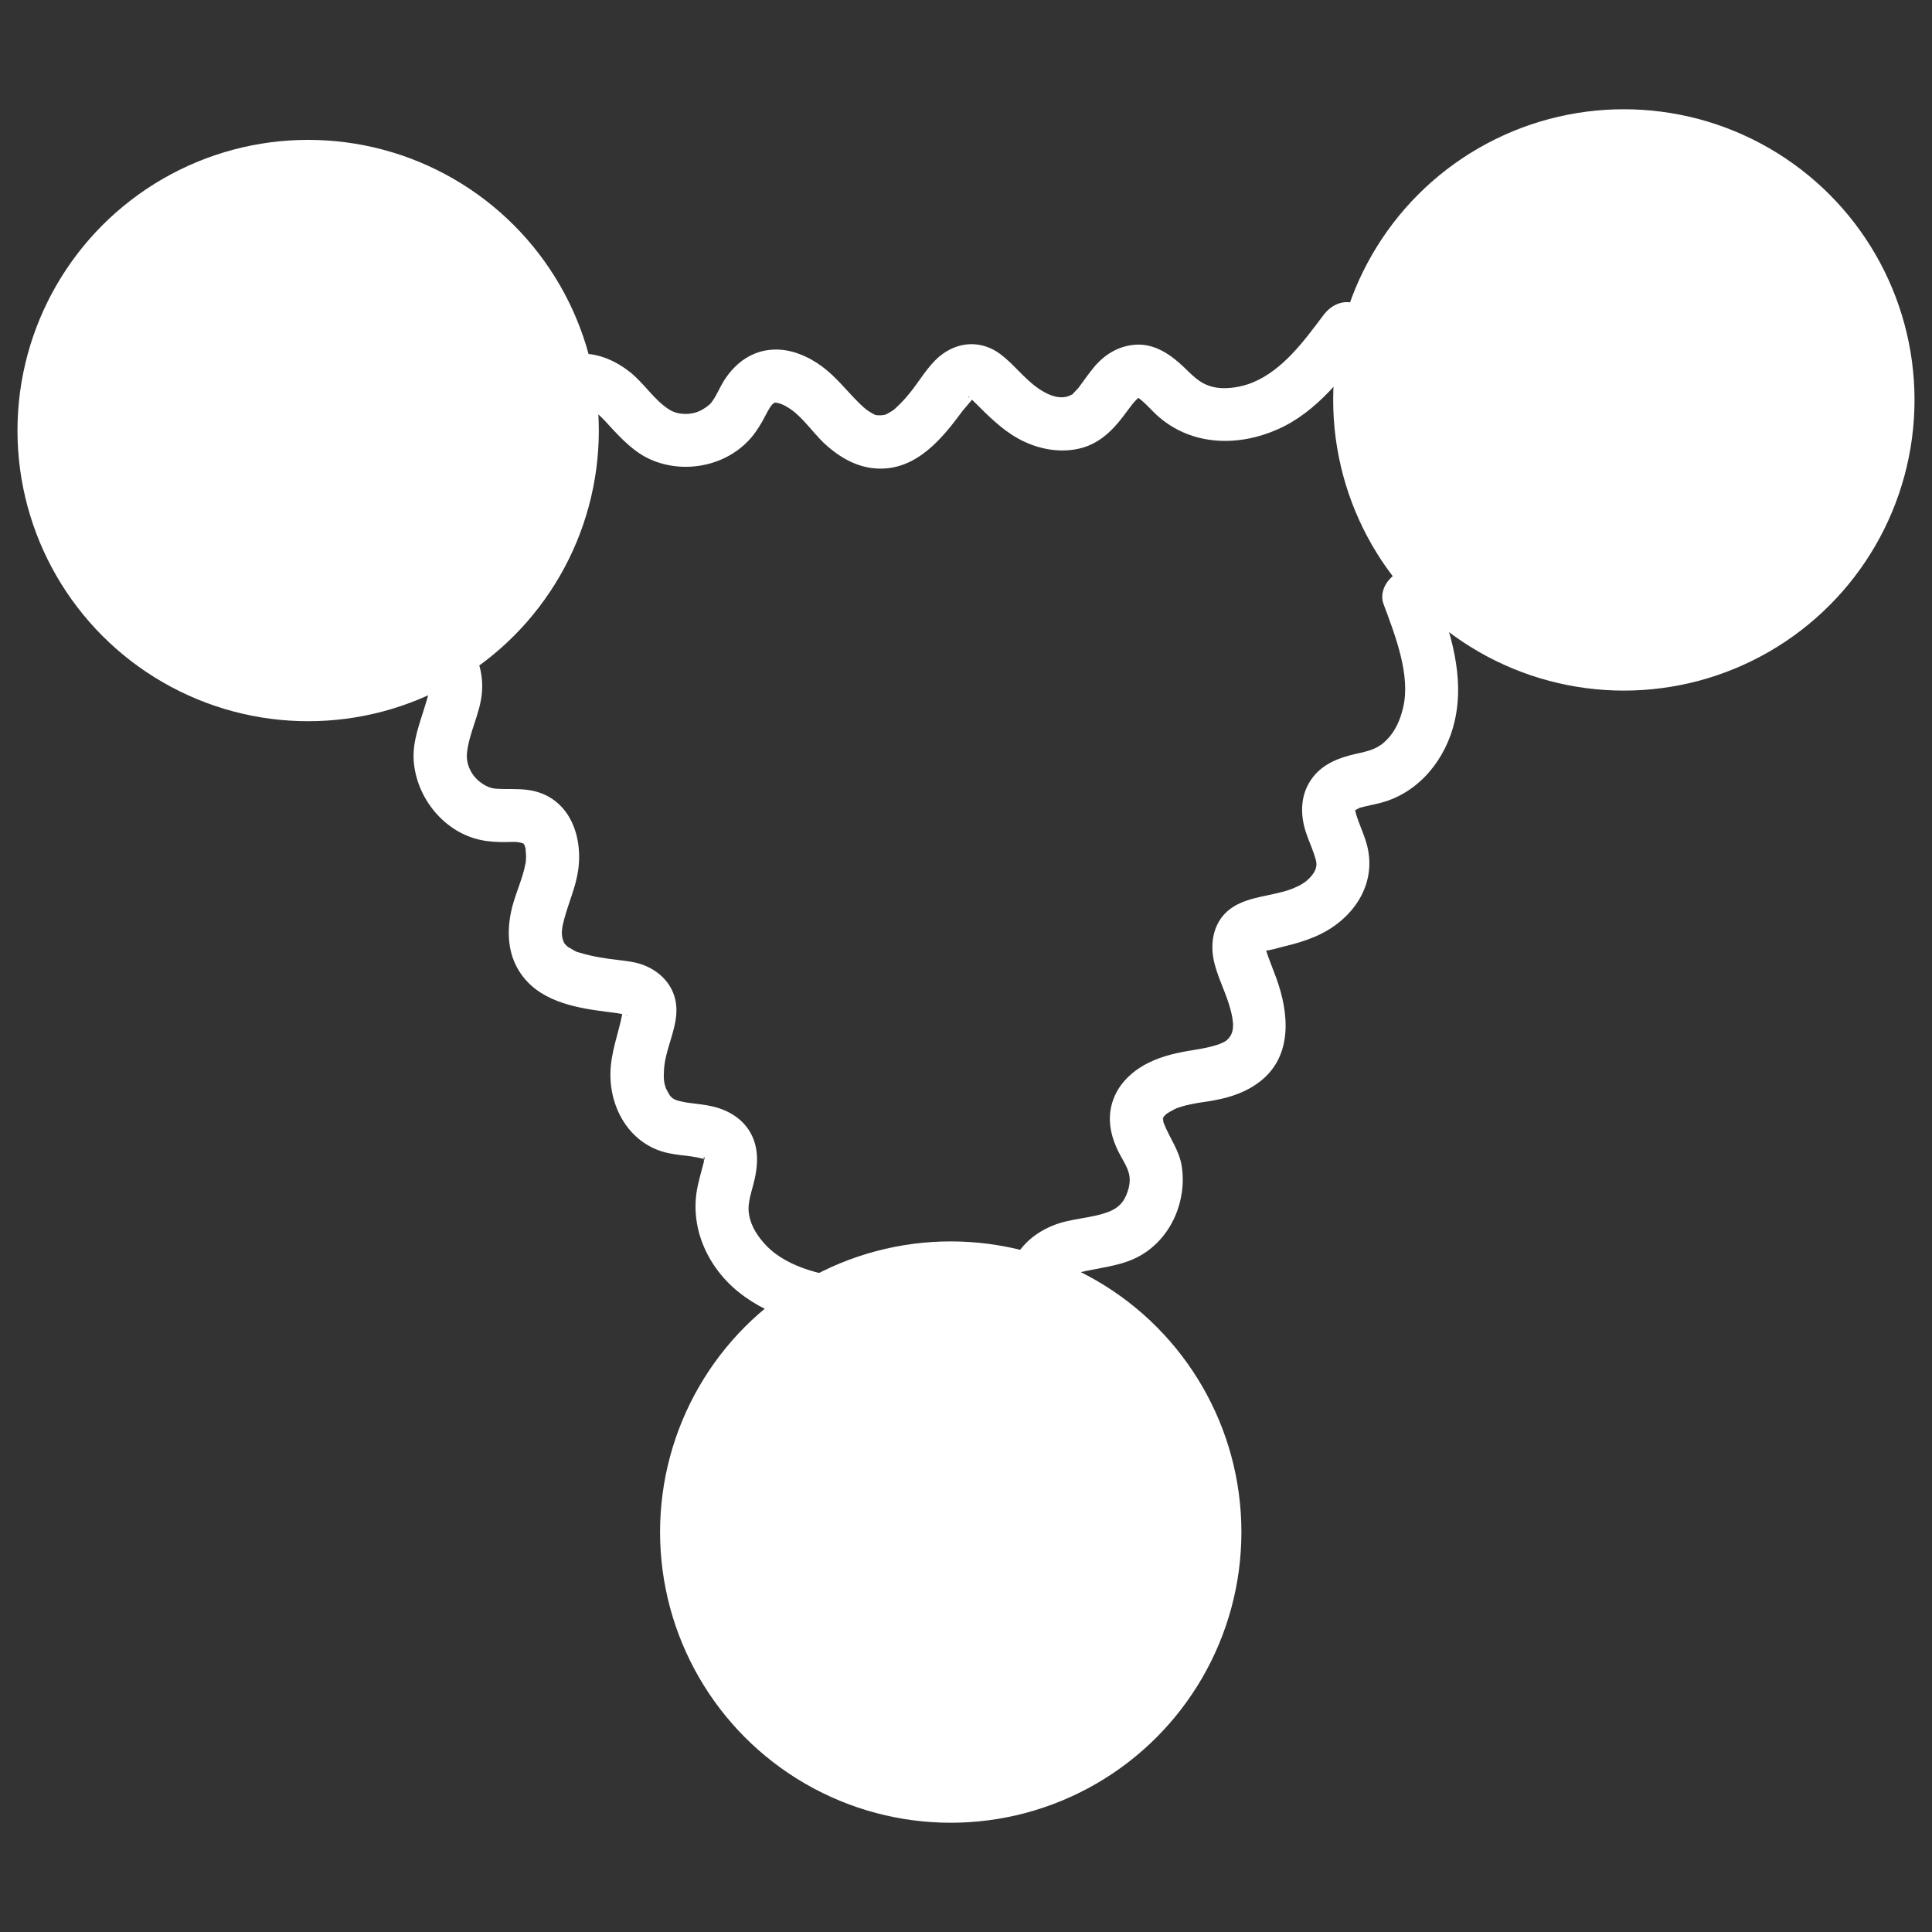
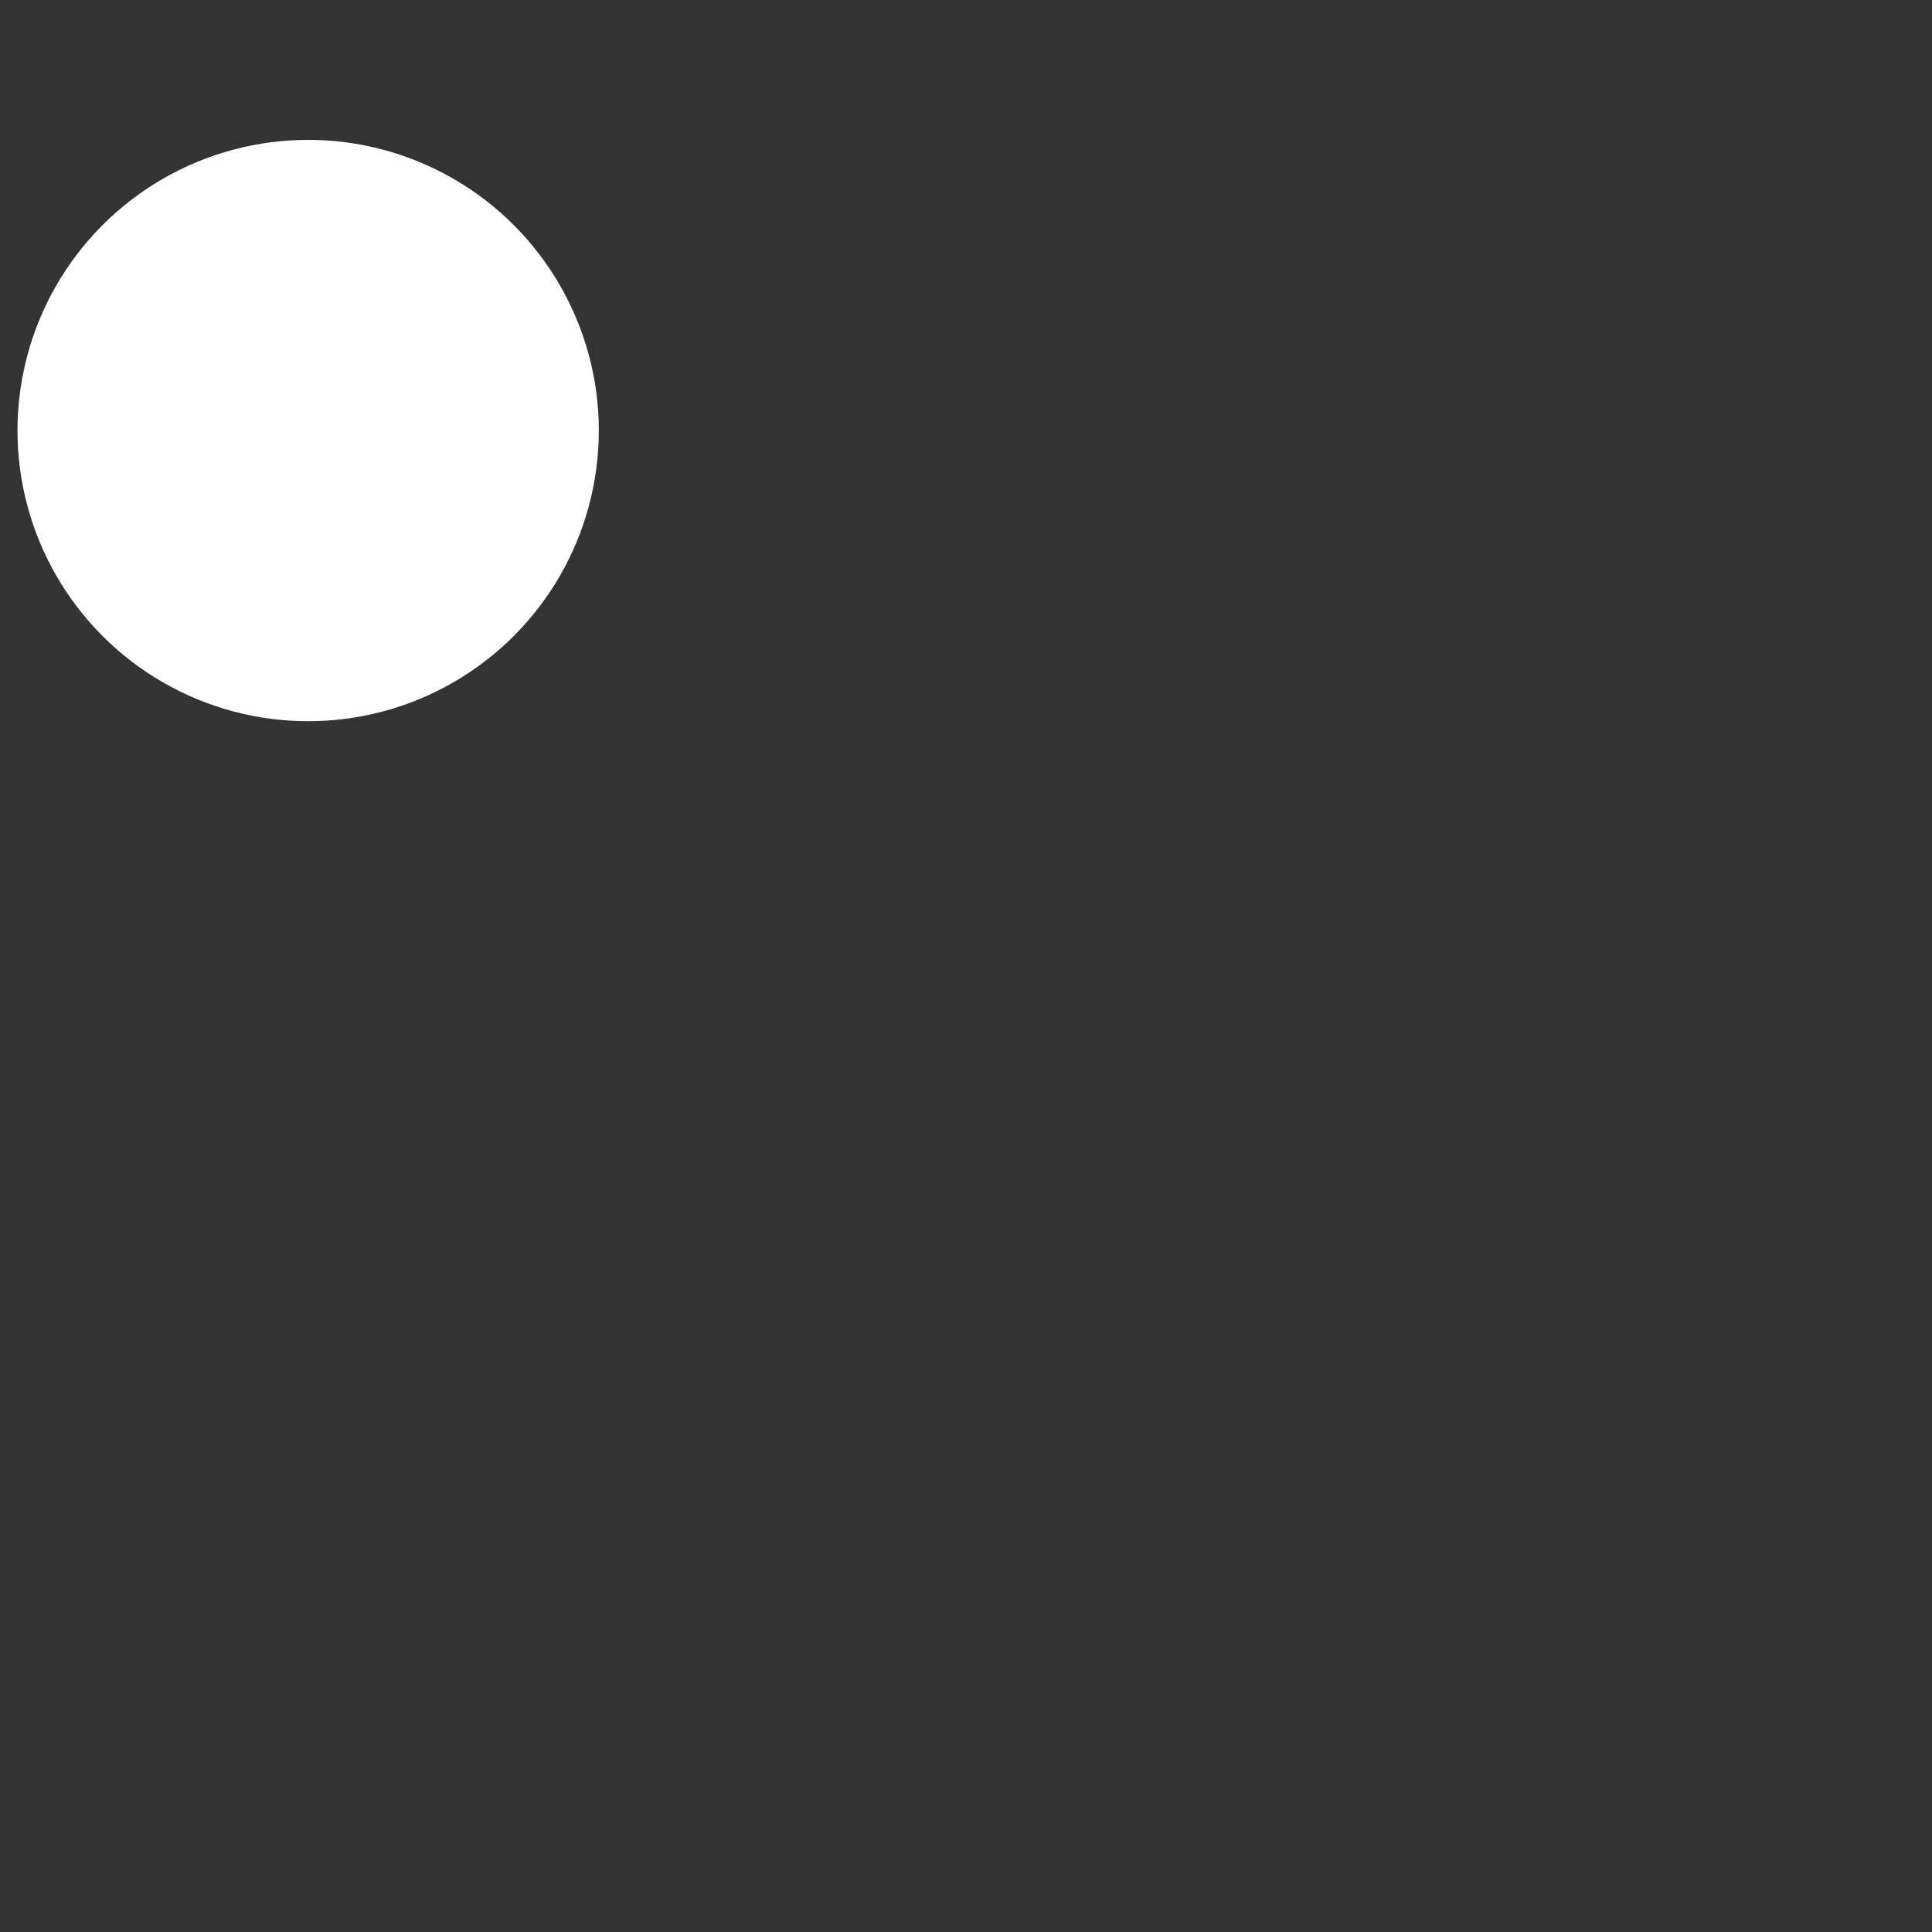
<svg xmlns="http://www.w3.org/2000/svg" id="Layer_1" viewBox="0 0 200 200">
  <rect x="0" y="0" width="200" height="200" fill="#333333" stroke="none" />
  <defs>
    <style>.cls-1{fill:#fff;stroke-width:0px;}</style>
  </defs>
  <circle class="cls-1" cx="31.9" cy="44.57" r="30.09" />
-   <circle class="cls-1" cx="98.42" cy="158.6" r="30.09" />
-   <circle class="cls-1" cx="168.1" cy="41.4" r="30.09" />
-   <path class="cls-1" d="M59.98,42.17c.5-.14.71-.05,1.25.24.75.41,1.32,1.07,1.89,1.7,1.27,1.37,2.56,2.74,4.3,3.49,3.32,1.43,7.44.71,9.99-1.91.6-.61,1.09-1.34,1.51-2.08.36-.64.74-1.5,1.12-1.84-.19.17.45-.27.08-.07.1-.05.18-.03.45.03.5.12,1.11.48,1.6.87,1.32,1.07,2.26,2.56,3.56,3.66,1.52,1.29,3.25,2.21,5.29,2.25,3.92.08,6.55-3.15,8.65-6.01.11-.15,1.24-1.41,1.23-1.5.02.09-.78.25-.62.05,0,0,.49.47.61.59,1.37,1.36,2.76,2.78,4.46,3.73,1.89,1.06,4.14,1.55,6.27,1.09,2-.43,3.41-1.73,4.61-3.3.2-.26.4-.53.6-.8.07-.09.59-.77.33-.45.2-.24.4-.47.63-.68.26-.24-.06.02-.07.04.25-.13.28-.16.1-.09-.15.05-.14.05.01,0,.19.1.02-.07-.16-.02-.15.04.15,0,.22.06-.15-.12.18.15.21.17.68.54,1.23,1.24,1.9,1.8,3.5,2.99,8.25,3.05,12.32,1.23,4.06-1.82,6.84-5.54,9.43-9,.89-1.19.19-3.08-.99-3.77-1.41-.82-2.88-.21-3.77.99-1.97,2.62-4.17,5.65-7.3,6.95-1.15.48-2.65.71-3.73.54-1.52-.24-2.24-.99-3.36-2.08-1.36-1.31-3.02-2.48-5-2.37-1.75.1-3.24.99-4.35,2.33-.51.61-.96,1.27-1.44,1.91-.24.31-.01.06-.36.44-.09.1-.19.2-.29.3-.33.34.09.02-.21.19-1.07.62-2.38.11-3.46-.64-1.45-1-2.5-2.46-3.89-3.52-1.99-1.51-4.44-1.38-6.34.2-1.21,1.01-2.13,2.62-3.02,3.72-.44.55-.91,1.07-1.43,1.55-.25.23-.24.25-.66.5-.13.08-.26.15-.39.21-.4.18.47-.08-.29.09-.23.05-.75.05-.91-.03-.67-.33-1.01-.61-1.55-1.13-1.32-1.29-2.4-2.74-3.91-3.86-1.43-1.06-3.24-1.84-5.05-1.75-2.17.1-3.87,1.33-5.03,3.1-.5.76-.82,1.65-1.37,2.37-.19.25-.71.66-1.3.92-.87.38-2.13.39-3.02-.15-1.6-.98-2.65-2.77-4.15-3.94-1.91-1.5-4.27-2.33-6.68-1.63-3.4.98-1.96,6.31,1.47,5.32h0Z" />
-   <path class="cls-1" d="M44.02,69.93c.28.28.34.51.37.82.07.85-.06,1.23-.32,2.09-.58,1.95-1.4,3.88-1.24,5.96.29,3.77,3.08,7.28,6.82,8.13.88.2,1.79.25,2.69.24.7,0,1.33-.1,1.93.2-.12-.06,0,.08.02.11.21.41-.12-.33.04.11.05.13.08.28.11.41-.08-.4.02.46.02.59,0,.2-.01.41-.03.61-.04.5.06-.31-.03.18-.32,1.74-1.16,3.34-1.51,5.08-.42,2.08-.3,4.23.85,6.07,1.92,3.06,5.59,3.76,8.89,4.19.64.08,1.25.15,1.53.21.22.05.78.12.77.25,0,.15-.68-1-.27-.42-.24-.33-.08-.57-.22.11-.41,2.12-1.22,4.06-1.25,6.26-.05,3.81,2.17,7.45,6.04,8.25.82.17,1.66.24,2.49.35-.38-.05.43.08.54.1.13.03.27.07.4.1.7.14-.14-.11.19.06s-.05-.03-.04-.07c.25-.5.05.55.07.06.01-.28-.04.37,0,.24-.2.75-.46,1.68-.64,2.5-.93,4.17.92,8.37,4.19,11.01,3.56,2.88,8.04,3.7,12.46,4.31,1.47.2,2.96-.36,3.39-1.93.35-1.29-.44-3.19-1.93-3.39-3.41-.47-7.33-.86-10.17-3.01-.99-.75-1.96-1.95-2.37-3.02-.57-1.48-.29-2.36.14-3.94.53-1.94.72-4.01-.44-5.78-.99-1.5-2.61-2.26-4.33-2.55-.48-.08-.97-.14-1.45-.2-.1-.01-.8-.11-.44-.05-.34-.05-.67-.12-1-.2-.05-.01-.61-.2-.34-.09.18.07-.29-.16-.34-.2-.02-.02-.28-.29-.22-.2-.15-.24-.39-.66-.44-.79-.25-.64-.26-1.15-.21-1.99.13-2.02,1.19-3.87,1.28-5.89.11-2.41-1.43-4.24-3.63-4.99-.77-.26-1.58-.34-2.38-.44-.89-.11-1.1-.13-1.86-.26-.71-.12-1.4-.28-2.08-.48-.47-.14-.23-.04-.56-.2-.16-.08-.86-.53-.6-.32-.41-.34-.5-.4-.65-.87-.21-.66-.04-1.4.14-2.08.46-1.74,1.21-3.34,1.46-5.14.5-3.68-1.04-7.61-5.09-8.24-1.13-.17-2.23-.07-3.36-.14-.53-.03-.94-.17-1.54-.57-1-.68-1.65-1.88-1.53-3.12.21-2.07,1.3-3.97,1.53-6.07.23-2.14-.39-4.33-1.94-5.85-2.53-2.49-6.44,1.41-3.9,3.9h0Z" />
-   <path class="cls-1" d="M109.9,132.94c.12-.43.2-.44.62-.7.58-.37,1.18-.52,1.99-.69,1.91-.4,3.82-.59,5.55-1.58,3.21-1.83,4.83-5.7,4.27-9.27-.26-1.64-1.31-3-1.84-4.39-.15-.39-.03-.41-.11-.71.09.34-.18.4.11-.02,0-.01.11-.15.4-.38-.27.21.13-.07.16-.08.17-.1.35-.2.53-.29.31-.15.2-.11.62-.24.34-.11.68-.2,1.03-.27.84-.18,1.7-.27,2.54-.43,1.73-.32,3.37-.9,4.75-2,3.31-2.65,2.91-7.01,1.62-10.59-.26-.73-.57-1.46-.83-2.19-.08-.23-.29-.87-.32-.91-.07-.13.05-.28,0-.28.01.15-.07.27-.24.36-.34.36-.33.41.05.15.59,0,1.59-.33,2.26-.49,1.05-.25,2.06-.55,3.05-.97,3.81-1.61,6.51-5.29,5.39-9.53-.21-.79-.54-1.53-.82-2.29-.13-.36-.27-.73-.36-1.11,0,.02-.07-.48-.05-.25,0,.04.19-.29.03-.1-.03.04,0,.1-.06.13-.26.12-.08.03-.05.05.09.05.46-.21.55-.24.74-.21,1.51-.34,2.26-.54,3.93-1.06,6.68-4.52,7.58-8.41,1.08-4.66-.43-9.28-2.04-13.62-.52-1.39-1.87-2.35-3.39-1.93-1.34.37-2.45,1.99-1.93,3.39,1.24,3.32,2.81,7.38,2.04,10.69-.3,1.31-.8,2.42-1.63,3.3-.96,1.01-1.79,1.2-3.31,1.54-1.69.38-3.33,1-4.42,2.42-1.28,1.65-1.35,3.74-.72,5.67.25.77.6,1.51.85,2.28s.35,1.06.12,1.64c-.13.34-.48.77-.88,1.11-.47.4-1.24.76-1.91.98-1.84.6-3.96.67-5.64,1.69-2.08,1.27-2.57,3.71-1.99,5.93.42,1.61,1.22,3.11,1.65,4.73.33,1.27.47,2.36-.29,3.09-.25.24-.18.16-.56.36-.12.06-.32.15-.65.25-.78.24-1.59.38-2.39.51-1.61.26-3.08.57-4.56,1.29s-2.83,1.89-3.51,3.4c-.92,2.02-.55,4.05.43,5.96.38.73.84,1.43,1,2.06.14.53.12,1.02,0,1.52-.3,1.16-.79,2-2.08,2.5-1.89.73-3.97.66-5.86,1.46-2.06.87-3.71,2.38-4.34,4.58-.99,3.42,4.33,4.87,5.32,1.47h0Z" />
</svg>